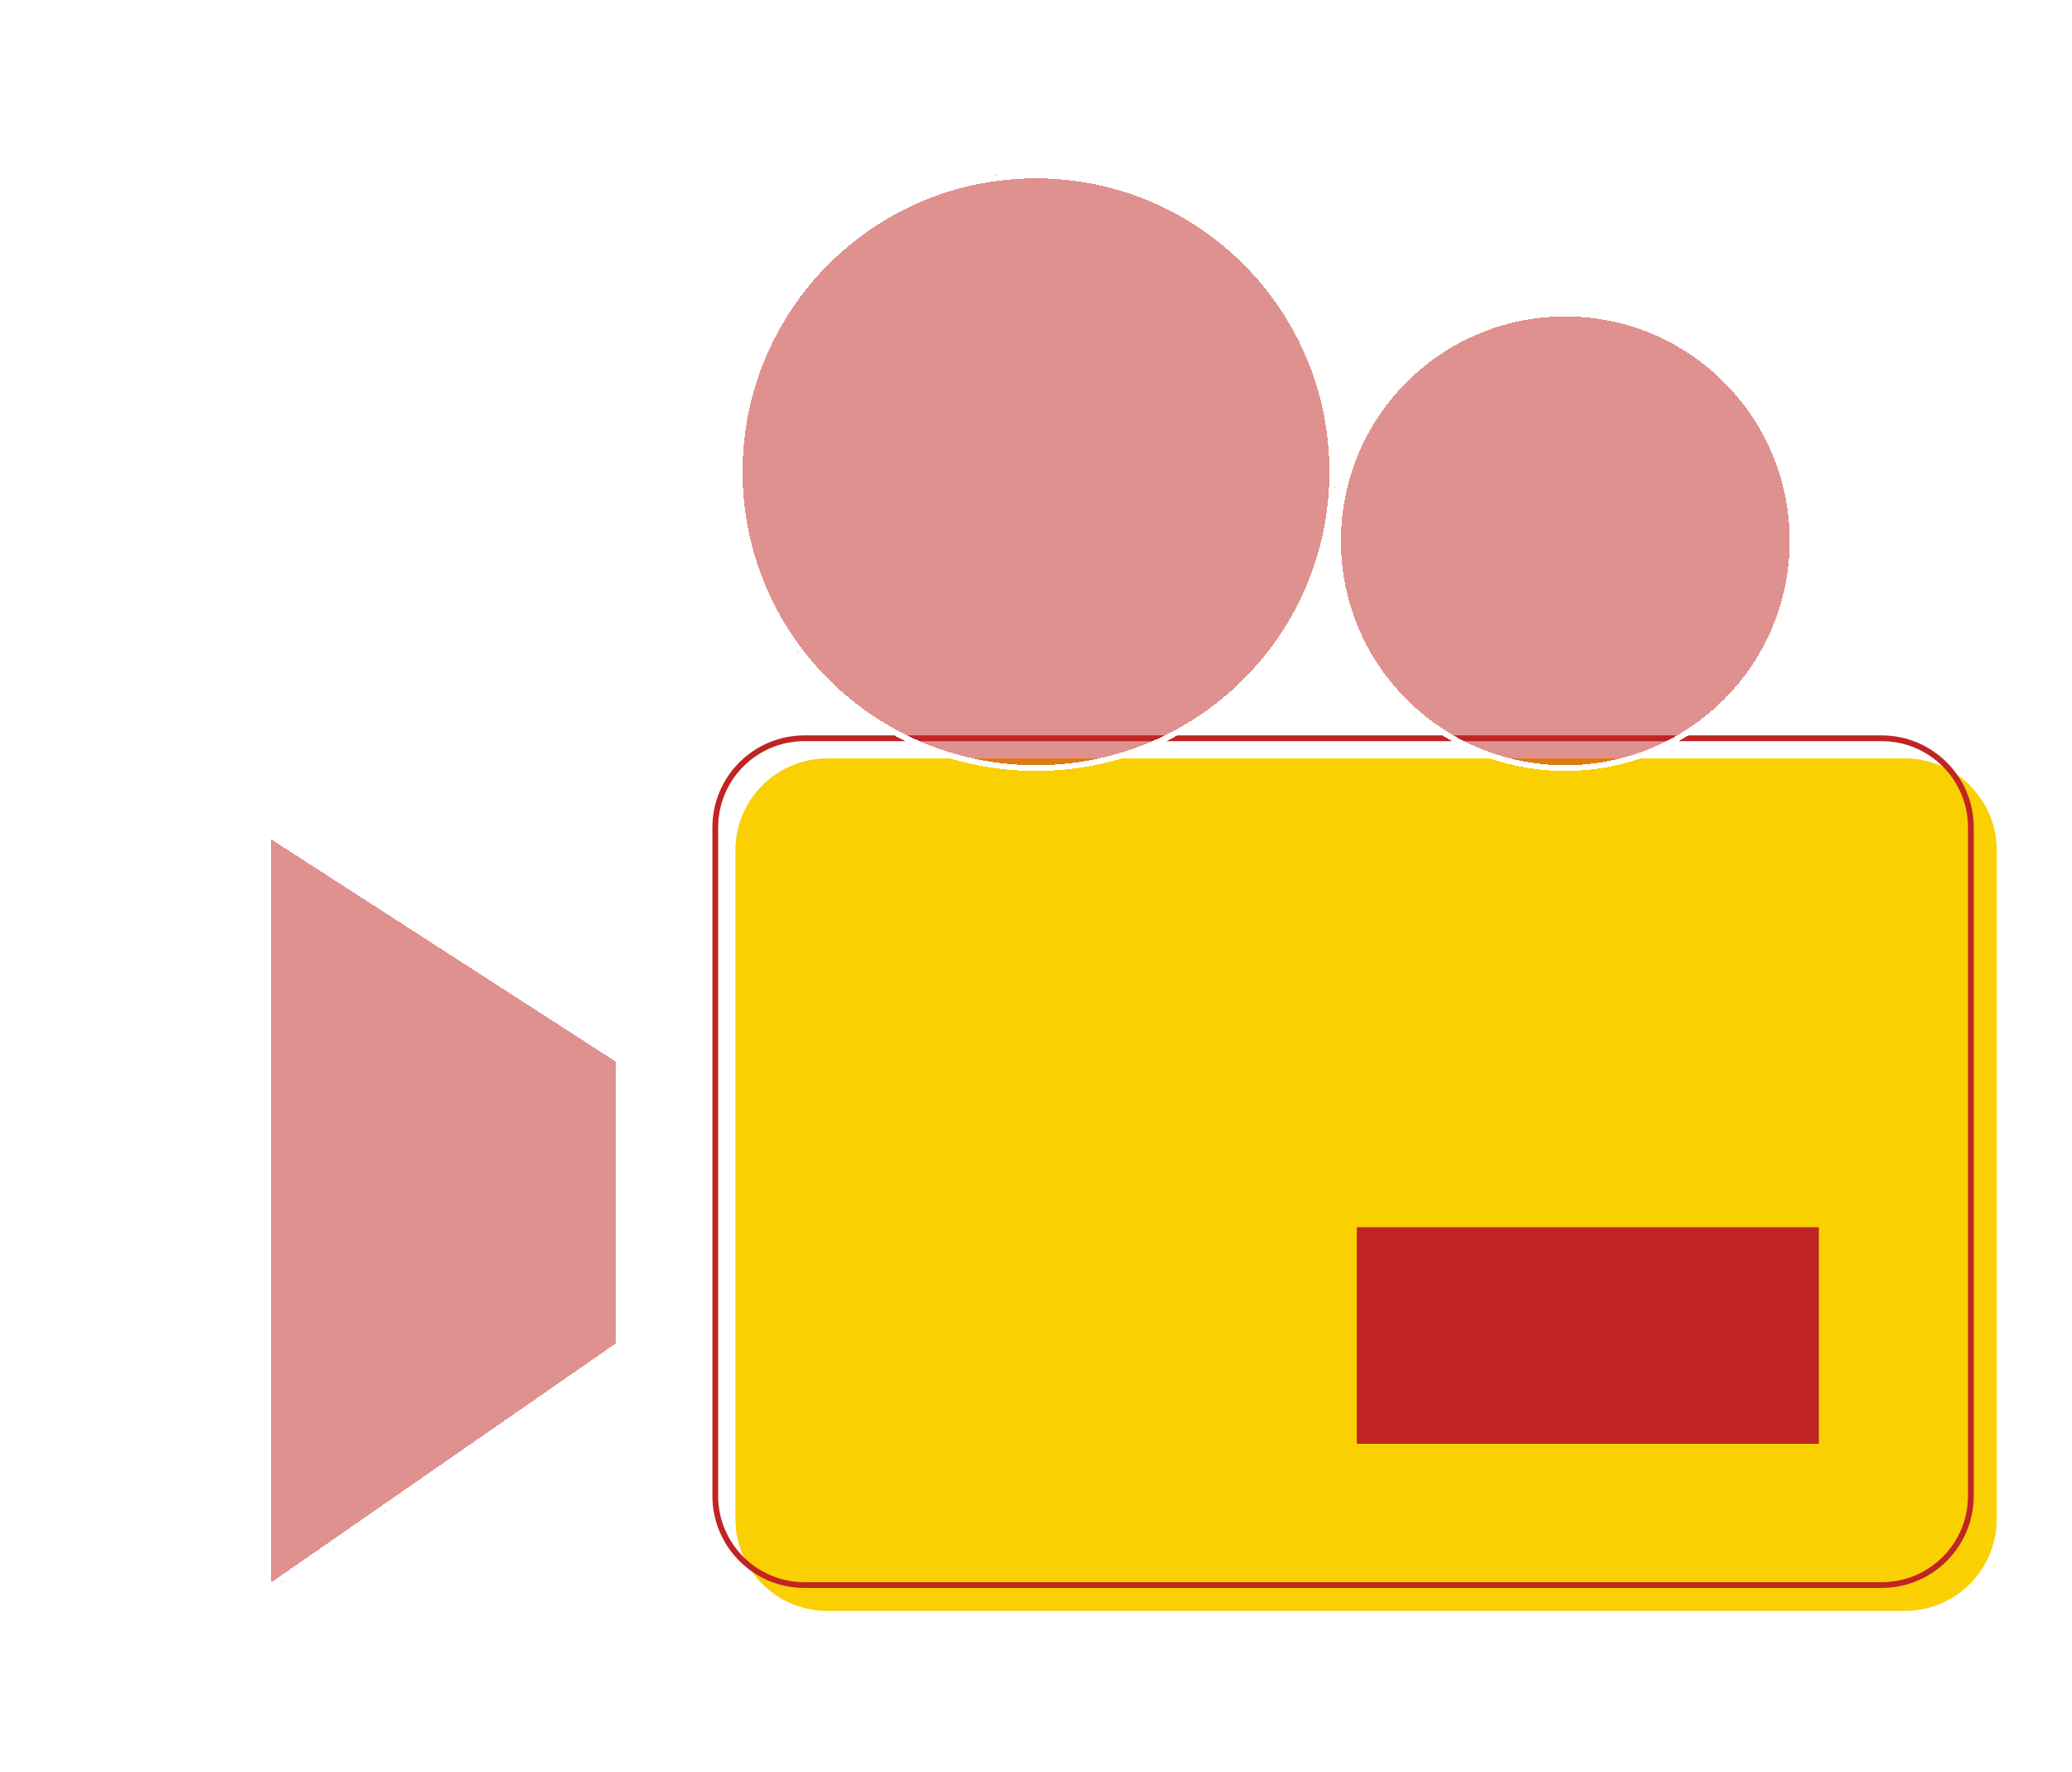
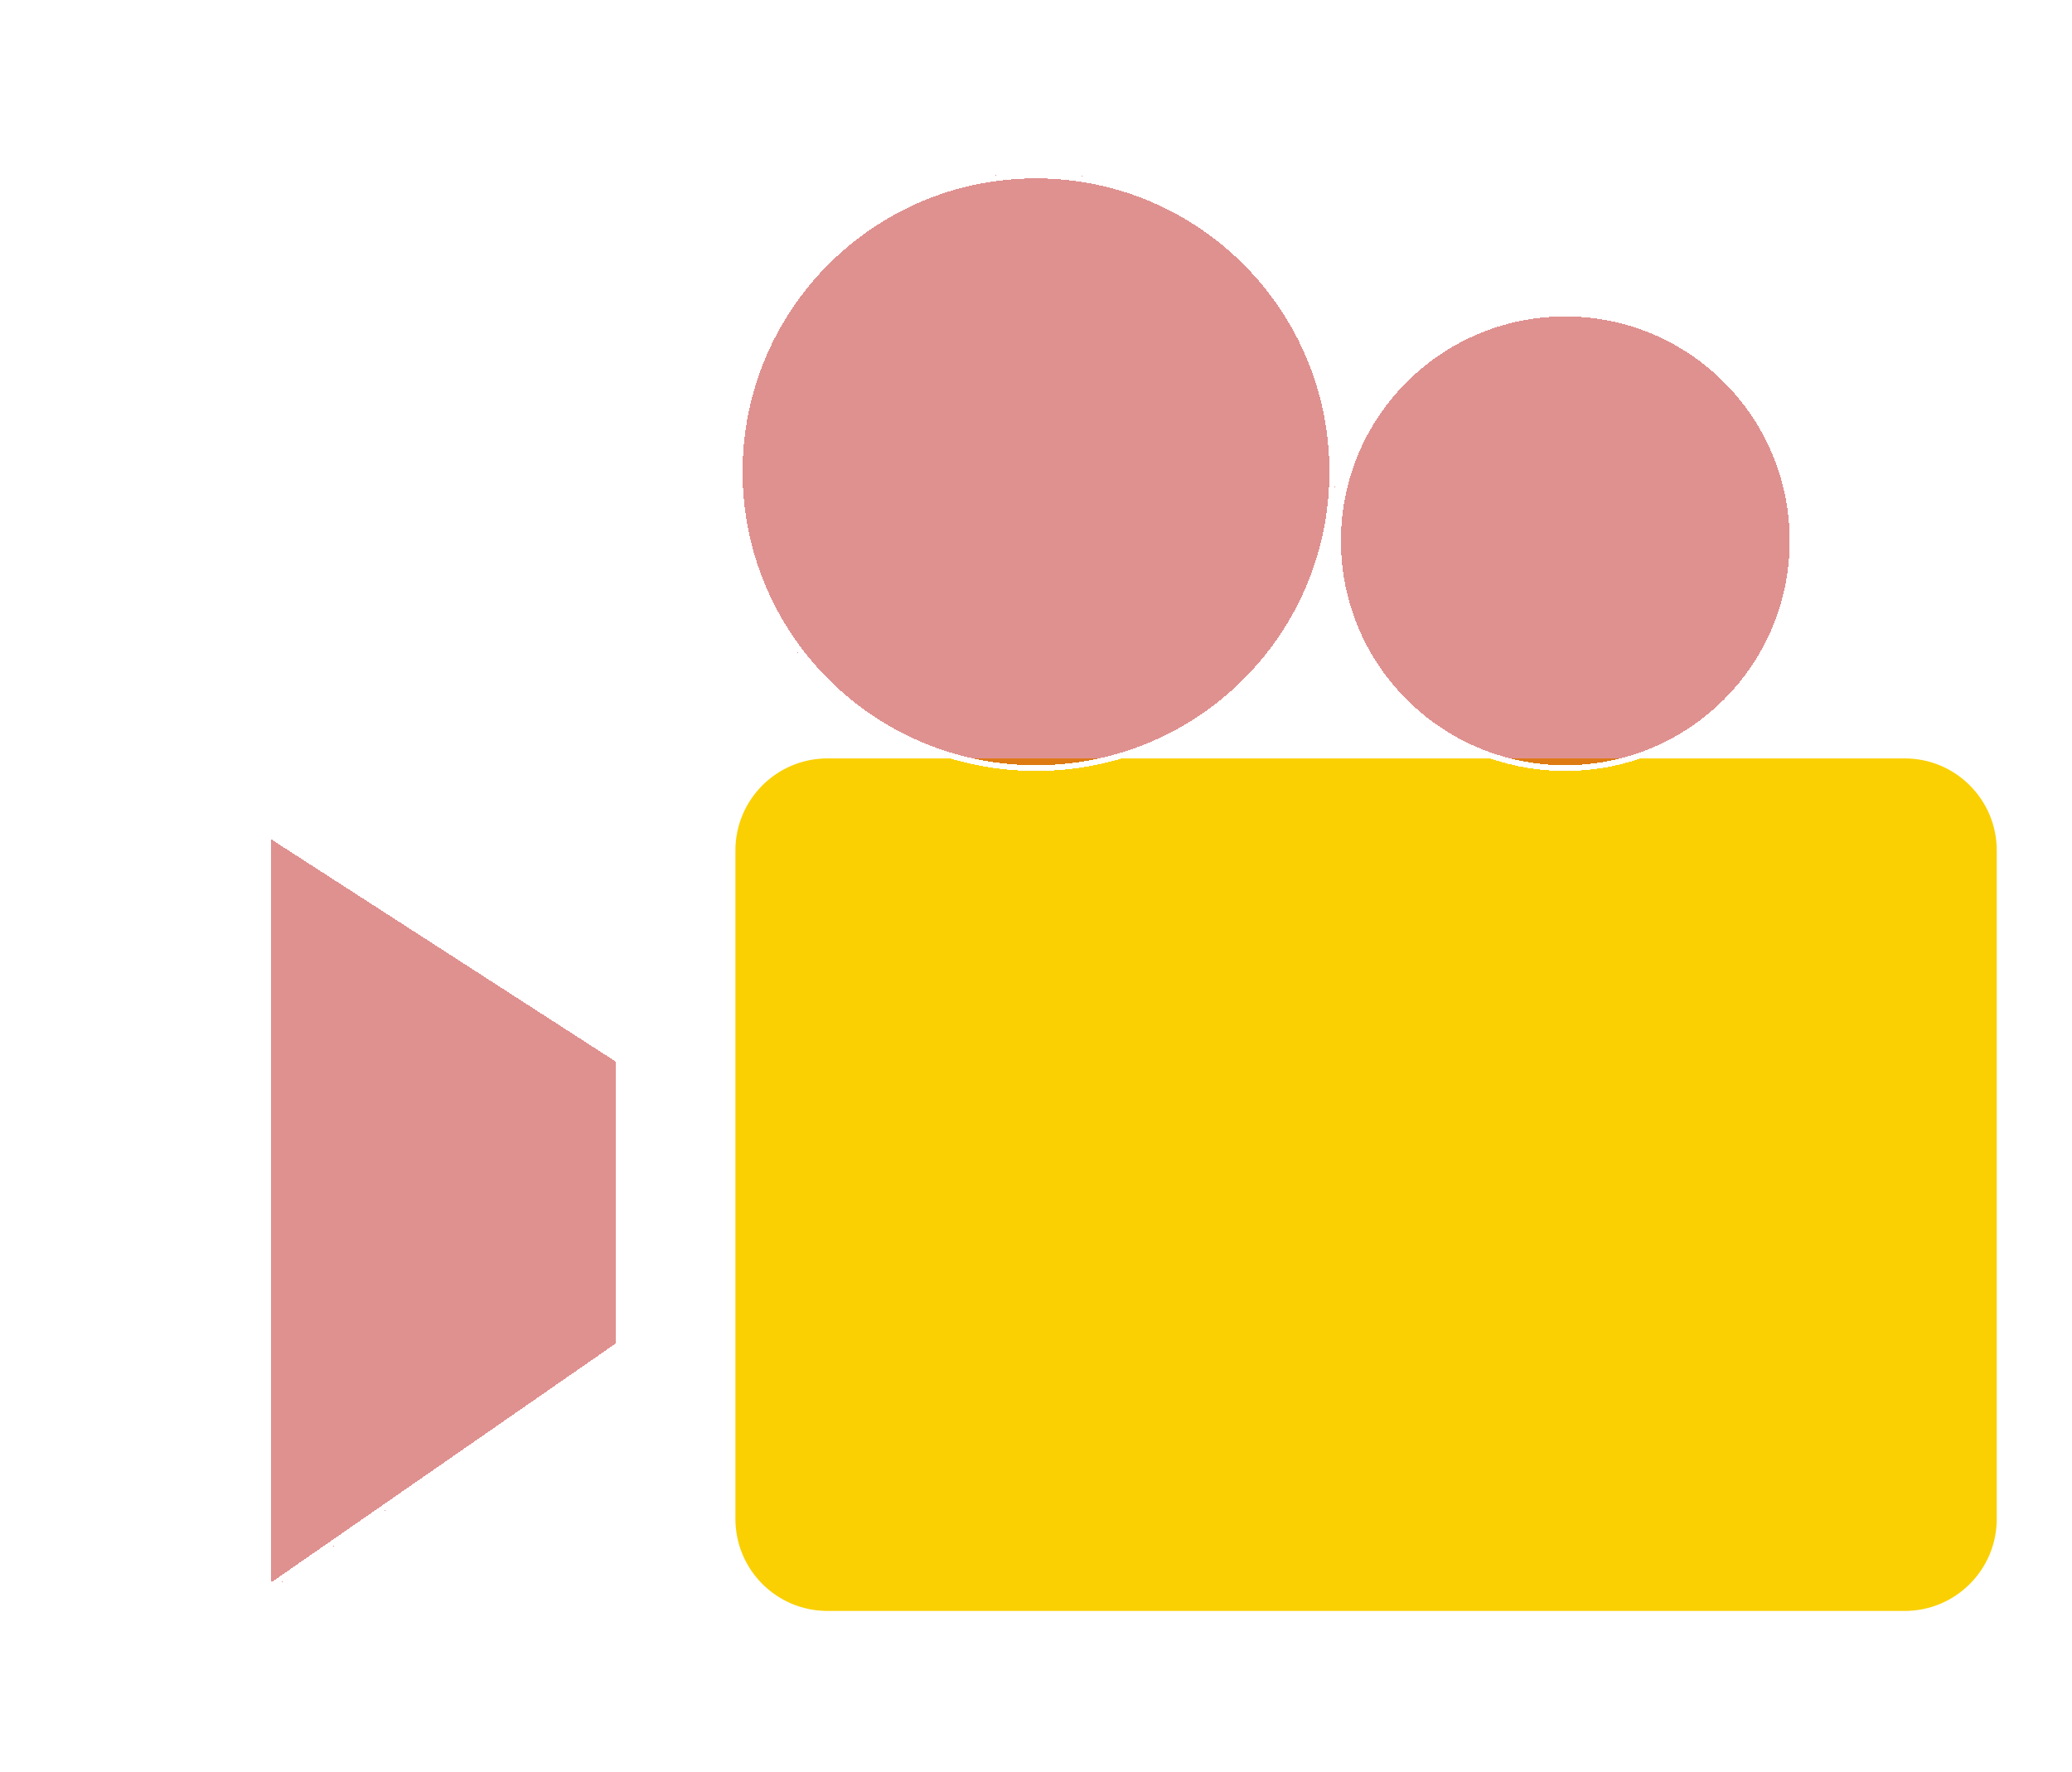
<svg xmlns="http://www.w3.org/2000/svg" width="148.5" height="127" viewBox="0 0 164 154" fill="none">
  <g filter="url(#filter0_ii_376_145)">
    <path d="M61.877 63.91H155.496C159.914 63.91 163.496 67.492 163.496 71.91V130C163.496 134.418 159.915 138 155.496 138H61.877C57.459 138 53.877 134.418 53.877 130V71.91C53.877 67.492 57.459 63.91 61.877 63.91Z" fill="#FAD003" />
  </g>
-   <path d="M155.496 64.16H61.877C57.597 64.16 54.127 67.63 54.127 71.91V130C54.127 134.28 57.597 137.75 61.877 137.75H155.496C159.776 137.75 163.246 134.28 163.246 130V71.91C163.246 67.63 159.776 64.16 155.496 64.16Z" stroke="#C02423" stroke-width="0.5" stroke-linecap="round" stroke-linejoin="round" />
  <g filter="url(#filter1_bd_376_145)">
    <circle cx="82" cy="37" r="26" fill="#C02423" fill-opacity="0.5" shape-rendering="crispEdges" />
    <circle cx="82" cy="37" r="25.75" stroke="white" stroke-width="0.5" shape-rendering="crispEdges" />
  </g>
  <g filter="url(#filter2_bd_376_145)">
    <path d="M15 134.5V68L46 88V113L15 134.5Z" fill="#C02423" fill-opacity="0.5" shape-rendering="crispEdges" />
    <path d="M45.75 112.869L15.25 134.022V68.459L45.75 88.136V112.869Z" stroke="white" stroke-width="0.5" shape-rendering="crispEdges" />
  </g>
  <g filter="url(#filter3_bd_376_145)">
    <circle cx="128" cy="43" r="20" fill="#C02423" fill-opacity="0.5" shape-rendering="crispEdges" />
    <circle cx="128" cy="43" r="19.75" stroke="white" stroke-width="0.5" shape-rendering="crispEdges" />
  </g>
-   <path d="M109.881 106.653H150.036V125.473H109.881V106.653Z" fill="#C02423" />
  <defs>
    <filter id="filter0_ii_376_145" x="53.877" y="63.91" width="111.619" height="76.09" filterUnits="userSpaceOnUse" color-interpolation-filters="sRGB">
      <feFlood flood-opacity="0" result="BackgroundImageFix" />
      <feBlend mode="normal" in="SourceGraphic" in2="BackgroundImageFix" result="shape" />
      <feColorMatrix in="SourceAlpha" type="matrix" values="0 0 0 0 0 0 0 0 0 0 0 0 0 0 0 0 0 0 127 0" result="hardAlpha" />
      <feOffset />
      <feGaussianBlur stdDeviation="1.2" />
      <feComposite in2="hardAlpha" operator="arithmetic" k2="-1" k3="1" />
      <feColorMatrix type="matrix" values="0 0 0 0 0 0 0 0 0 0 0 0 0 0 0 0 0 0 0.4 0" />
      <feBlend mode="normal" in2="shape" result="effect1_innerShadow_376_145" />
      <feColorMatrix in="SourceAlpha" type="matrix" values="0 0 0 0 0 0 0 0 0 0 0 0 0 0 0 0 0 0 127 0" result="hardAlpha" />
      <feOffset dx="2" dy="2" />
      <feGaussianBlur stdDeviation="2.9" />
      <feComposite in2="hardAlpha" operator="arithmetic" k2="-1" k3="1" />
      <feColorMatrix type="matrix" values="0 0 0 0 1 0 0 0 0 1 0 0 0 0 1 0 0 0 0.8 0" />
      <feBlend mode="normal" in2="effect1_innerShadow_376_145" result="effect2_innerShadow_376_145" />
    </filter>
    <filter id="filter1_bd_376_145" x="41" y="0" width="82" height="82" filterUnits="userSpaceOnUse" color-interpolation-filters="sRGB">
      <feFlood flood-opacity="0" result="BackgroundImageFix" />
      <feGaussianBlur in="BackgroundImageFix" stdDeviation="5" />
      <feComposite in2="SourceAlpha" operator="in" result="effect1_backgroundBlur_376_145" />
      <feColorMatrix in="SourceAlpha" type="matrix" values="0 0 0 0 0 0 0 0 0 0 0 0 0 0 0 0 0 0 127 0" result="hardAlpha" />
      <feOffset dy="4" />
      <feGaussianBlur stdDeviation="7.5" />
      <feComposite in2="hardAlpha" operator="out" />
      <feColorMatrix type="matrix" values="0 0 0 0 0 0 0 0 0 0 0 0 0 0 0 0 0 0 0.1 0" />
      <feBlend mode="normal" in2="effect1_backgroundBlur_376_145" result="effect2_dropShadow_376_145" />
      <feBlend mode="normal" in="SourceGraphic" in2="effect2_dropShadow_376_145" result="shape" />
    </filter>
    <filter id="filter2_bd_376_145" x="0" y="57" width="61" height="96.5" filterUnits="userSpaceOnUse" color-interpolation-filters="sRGB">
      <feFlood flood-opacity="0" result="BackgroundImageFix" />
      <feGaussianBlur in="BackgroundImageFix" stdDeviation="5" />
      <feComposite in2="SourceAlpha" operator="in" result="effect1_backgroundBlur_376_145" />
      <feColorMatrix in="SourceAlpha" type="matrix" values="0 0 0 0 0 0 0 0 0 0 0 0 0 0 0 0 0 0 127 0" result="hardAlpha" />
      <feOffset dy="4" />
      <feGaussianBlur stdDeviation="7.5" />
      <feComposite in2="hardAlpha" operator="out" />
      <feColorMatrix type="matrix" values="0 0 0 0 0 0 0 0 0 0 0 0 0 0 0 0 0 0 0.1 0" />
      <feBlend mode="normal" in2="effect1_backgroundBlur_376_145" result="effect2_dropShadow_376_145" />
      <feBlend mode="normal" in="SourceGraphic" in2="effect2_dropShadow_376_145" result="shape" />
    </filter>
    <filter id="filter3_bd_376_145" x="93" y="12" width="70" height="70" filterUnits="userSpaceOnUse" color-interpolation-filters="sRGB">
      <feFlood flood-opacity="0" result="BackgroundImageFix" />
      <feGaussianBlur in="BackgroundImageFix" stdDeviation="5" />
      <feComposite in2="SourceAlpha" operator="in" result="effect1_backgroundBlur_376_145" />
      <feColorMatrix in="SourceAlpha" type="matrix" values="0 0 0 0 0 0 0 0 0 0 0 0 0 0 0 0 0 0 127 0" result="hardAlpha" />
      <feOffset dy="4" />
      <feGaussianBlur stdDeviation="7.5" />
      <feComposite in2="hardAlpha" operator="out" />
      <feColorMatrix type="matrix" values="0 0 0 0 0 0 0 0 0 0 0 0 0 0 0 0 0 0 0.1 0" />
      <feBlend mode="normal" in2="effect1_backgroundBlur_376_145" result="effect2_dropShadow_376_145" />
      <feBlend mode="normal" in="SourceGraphic" in2="effect2_dropShadow_376_145" result="shape" />
    </filter>
  </defs>
</svg>